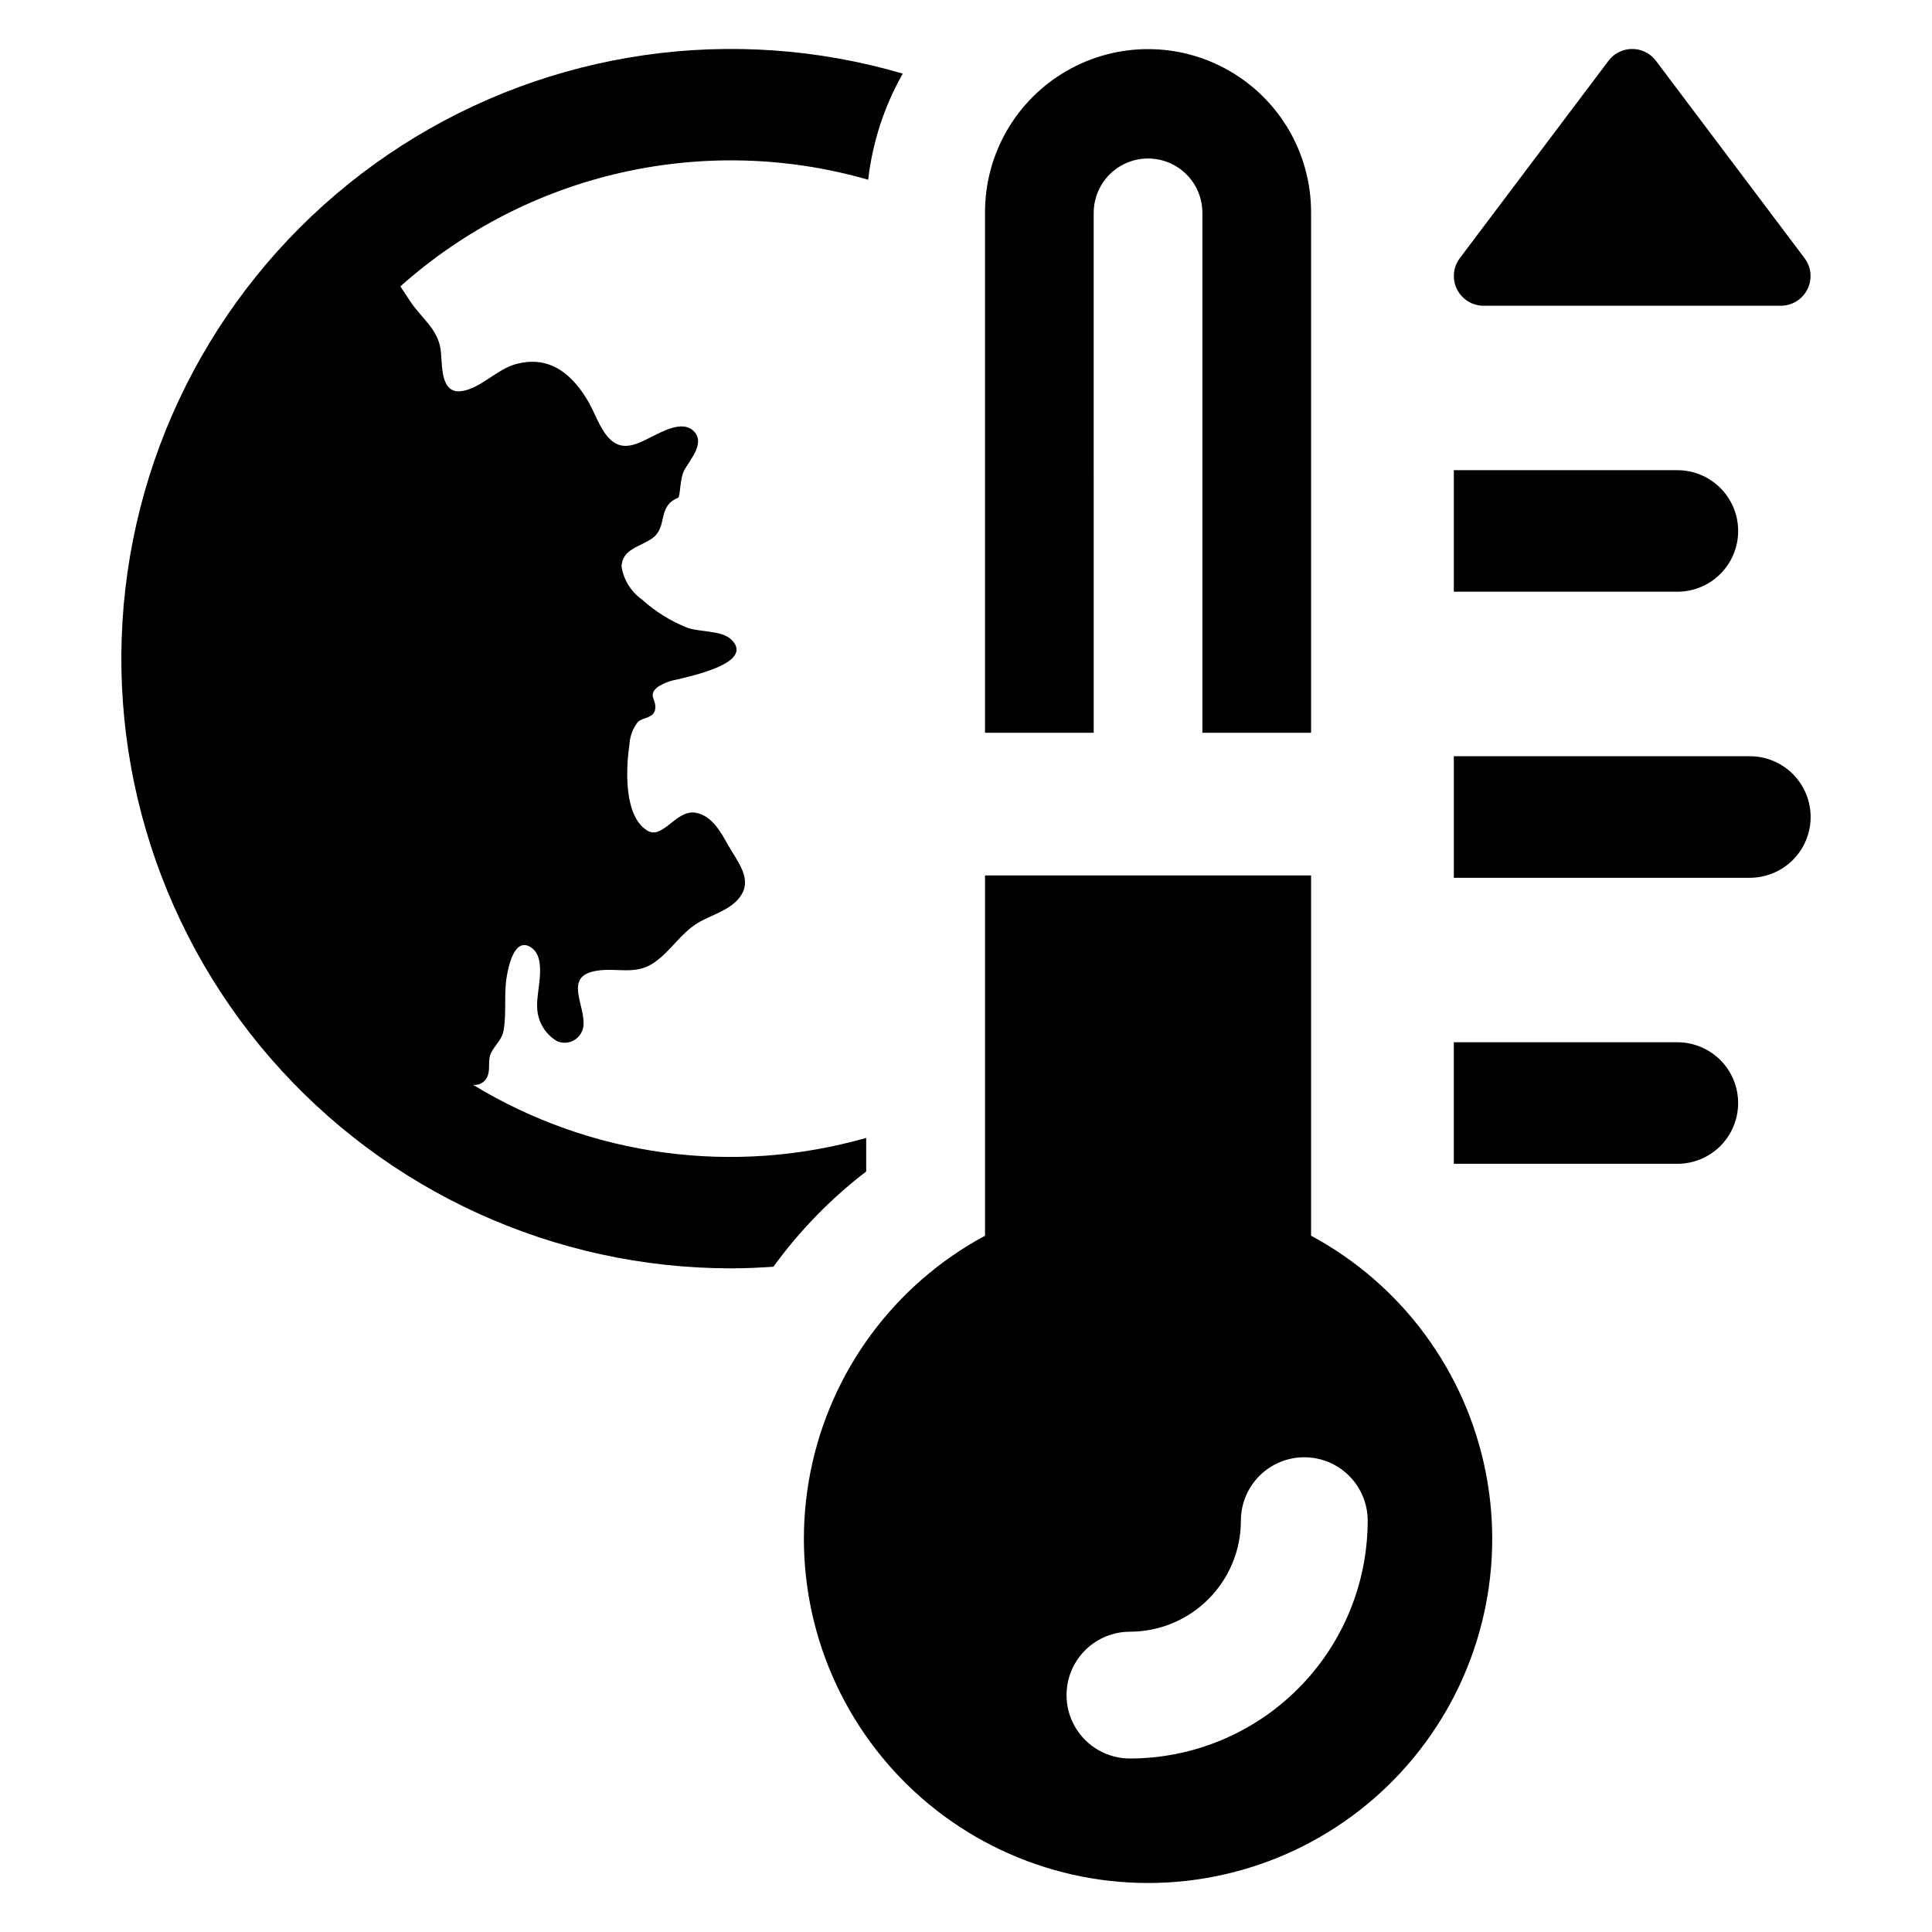
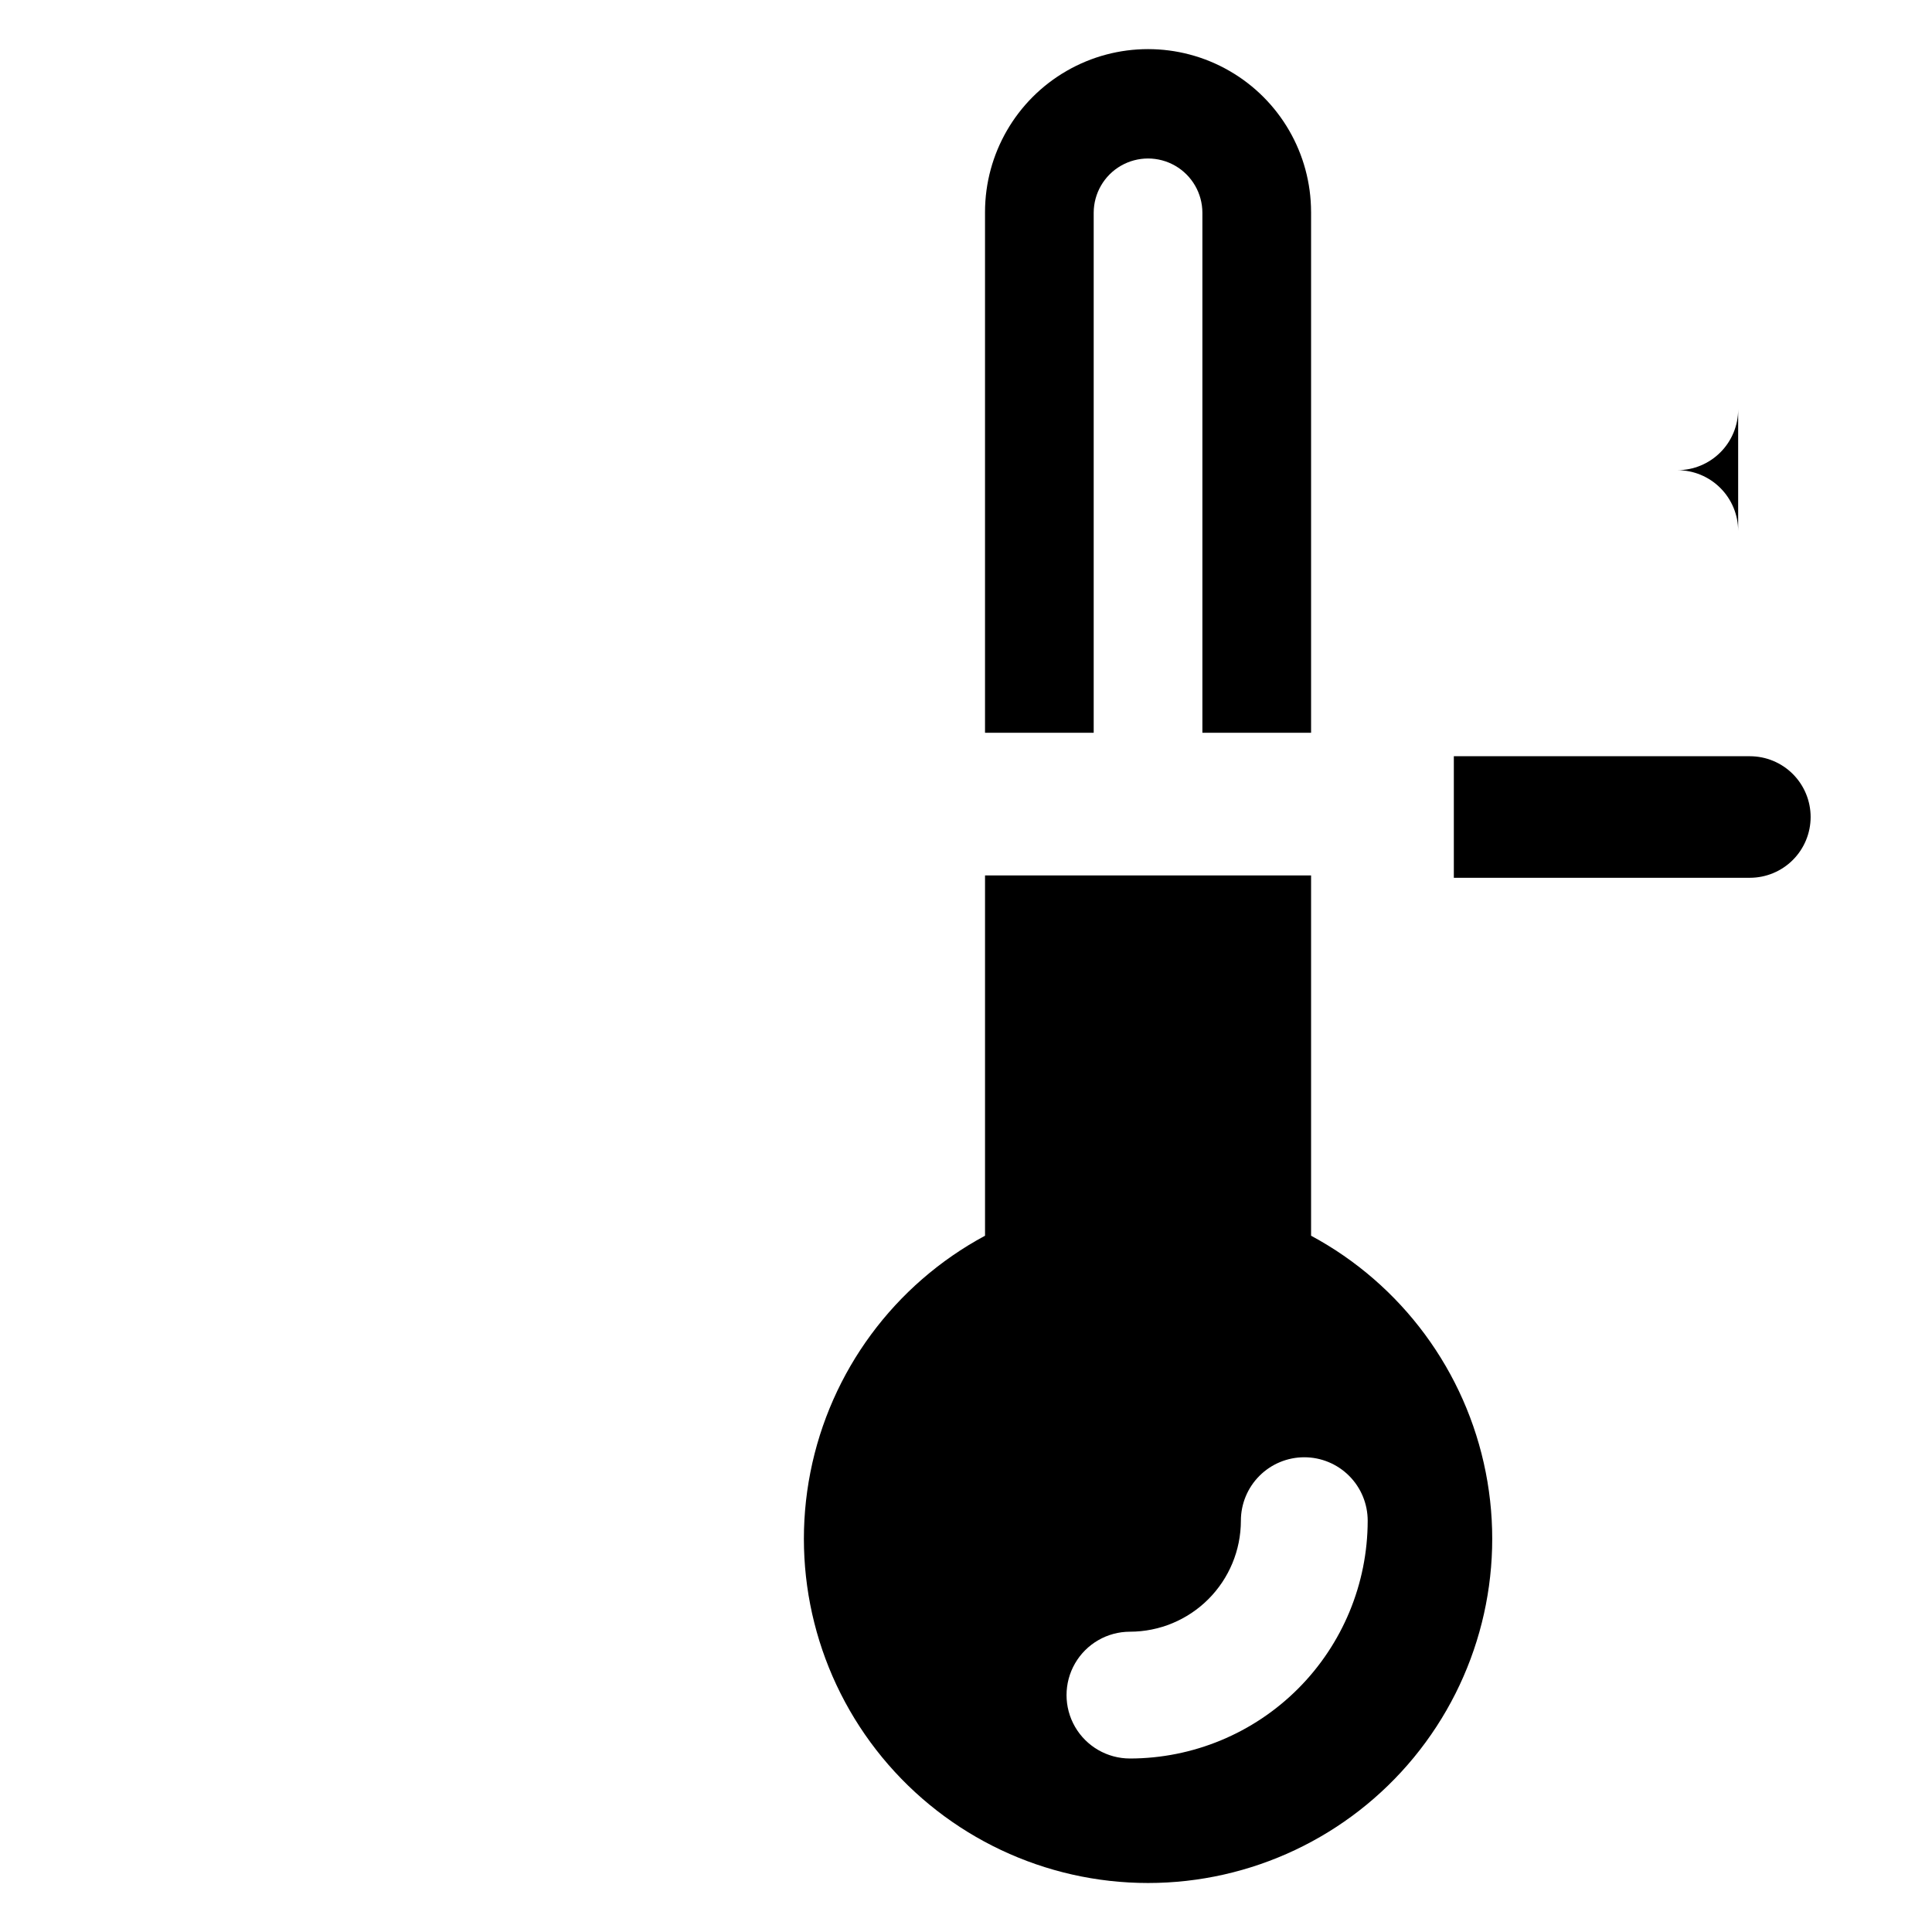
<svg xmlns="http://www.w3.org/2000/svg" fill="#000000" width="800px" height="800px" version="1.1" viewBox="144 144 512 512">
  <g>
    <path d="m491.45 471.48v-95.484h-86.406v95.484c-24.027 12.922-41.008 35.922-46.281 62.688-5.277 26.766 1.707 54.488 19.031 75.562s43.172 33.285 70.453 33.285 53.129-12.211 70.453-33.285c17.328-21.074 24.309-48.797 19.035-75.562-5.277-26.766-22.258-49.766-46.285-62.688zm-48.004 138.54c-6 0-11.547-3.199-14.551-8.398-3-5.199-3-11.605 0-16.801 3.004-5.199 8.551-8.402 14.551-8.402 7.797-0.008 15.27-3.109 20.781-8.621 5.512-5.512 8.613-12.984 8.621-20.781-0.004-4.461 1.762-8.742 4.914-11.898 3.152-3.156 7.43-4.93 11.887-4.93 4.461 0 8.738 1.773 11.891 4.93 3.152 3.156 4.918 7.438 4.914 11.898-0.02 16.703-6.664 32.719-18.477 44.531s-27.824 18.457-44.531 18.473z" />
-     <path d="m604.63 284.71c0-4.273-1.695-8.367-4.719-11.387-3.019-3.023-7.117-4.719-11.387-4.719h-59.246v32.211h59.246c4.269 0 8.367-1.695 11.387-4.719 3.023-3.019 4.719-7.113 4.719-11.387z" />
+     <path d="m604.63 284.71c0-4.273-1.695-8.367-4.719-11.387-3.019-3.023-7.117-4.719-11.387-4.719h-59.246h59.246c4.269 0 8.367-1.695 11.387-4.719 3.023-3.019 4.719-7.113 4.719-11.387z" />
    <path d="m607.73 344.41h-78.449v32.211h78.449c4.269 0 8.367-1.699 11.387-4.719 3.019-3.019 4.719-7.117 4.719-11.387 0-4.273-1.699-8.371-4.719-11.391s-7.117-4.715-11.387-4.715z" />
-     <path d="m588.52 420.21h-59.246v32.211h59.246c4.269 0 8.367-1.695 11.387-4.715 3.023-3.019 4.719-7.117 4.719-11.391 0-4.269-1.695-8.367-4.719-11.387-3.019-3.019-7.117-4.719-11.387-4.719z" />
    <path d="m433.84 200.38c0.012-5.141 2.758-9.887 7.207-12.453 4.453-2.566 9.938-2.566 14.391 0 4.449 2.566 7.199 7.312 7.207 12.453v137.81h28.805v-138.01h-0.004c-0.012-15.426-8.25-29.672-21.613-37.379-13.359-7.711-29.816-7.711-43.18 0-13.359 7.707-21.598 21.953-21.613 37.379v138.01h28.801z" />
-     <path d="m373.55 454.46v-8.906c-35.176 10.055-72.953 4.953-104.2-14.074 1.719 0.238 3.367-0.785 3.91-2.434 0.715-1.918-0.051-3.938 0.812-5.883 1.059-2.266 2.977-3.566 3.394-6.152 0.812-4.625 0.023-9.523 0.836-14.273 0.469-2.758 2.066-10.508 6.422-7.676 4.379 2.953 1.402 11.441 1.625 15.602h0.004c-0.02 3.824 2.008 7.363 5.312 9.277 1.449 0.613 3.098 0.512 4.461-0.27 1.363-0.781 2.281-2.156 2.481-3.715 0.641-5.535-5.488-13.262 3.492-14.691 5.535-0.91 10.309 1.305 15.355-2.238 4.281-2.977 6.965-7.703 11.465-10.434 3.766-2.266 9.078-3.445 11.539-7.43 2.856-4.504-1.254-9.18-3.422-13.066-1.992-3.519-4.332-8.023-8.809-8.734-5.094-0.762-8.637 7.234-12.648 4.773-6.301-3.789-5.707-16.438-4.797-22.562l0.004-0.004c0.07-2.269 0.863-4.461 2.262-6.25 1.527-1.328 4.133-0.934 4.578-3.348 0.469-2.559-2.164-3.668 0.688-5.93 1.523-0.969 3.219-1.629 4.996-1.941 2.902-0.762 21.137-4.356 14.418-10.68-2.508-2.363-8.441-1.918-11.539-3.051-4.445-1.754-8.539-4.297-12.082-7.508-2.879-2.055-4.816-5.172-5.387-8.66 0.098-4.75 5.07-5.316 8.145-7.555 4.207-3.027 1.207-8.441 6.793-10.703 0.715-0.27 0.395-5.019 1.723-7.406 1.574-2.828 5.832-7.43 2.191-10.531-2.93-2.508-7.973 0.32-10.73 1.672-3.148 1.551-6.938 3.812-10.262 1.477-3.102-2.141-4.652-7.137-6.445-10.336-4.258-7.481-10.359-12.871-19.562-10.285-4.969 1.402-9.18 6.348-14.172 7.109-5.883 0.887-5.117-7.184-5.609-10.902-0.738-5.512-4.996-8.34-7.949-12.695-0.961-1.402-1.82-2.805-2.731-4.16l-0.004 0.004c33.727-30.086 80.535-40.758 123.97-28.262 1.133-9.895 4.25-19.457 9.164-28.117-44.969-13.195-93.453-6.219-132.88 19.121-39.422 25.344-65.898 66.551-72.562 112.94-6.664 46.387 7.141 93.383 37.832 128.8 30.695 35.414 75.25 55.758 122.12 55.754 3.773 0 7.504-0.176 11.211-0.43 6.938-9.555 15.219-18.055 24.586-25.238z" />
-     <path d="m537.16 225.02h78.781c2.984 0 5.711-1.688 7.043-4.356 1.332-2.672 1.039-5.867-0.758-8.25l-39.387-52.301c-1.488-1.977-3.816-3.137-6.289-3.137-2.473 0-4.801 1.16-6.289 3.137l-39.391 52.301c-1.793 2.383-2.086 5.578-0.754 8.25 1.332 2.668 4.059 4.356 7.043 4.356z" />
  </g>
</svg>